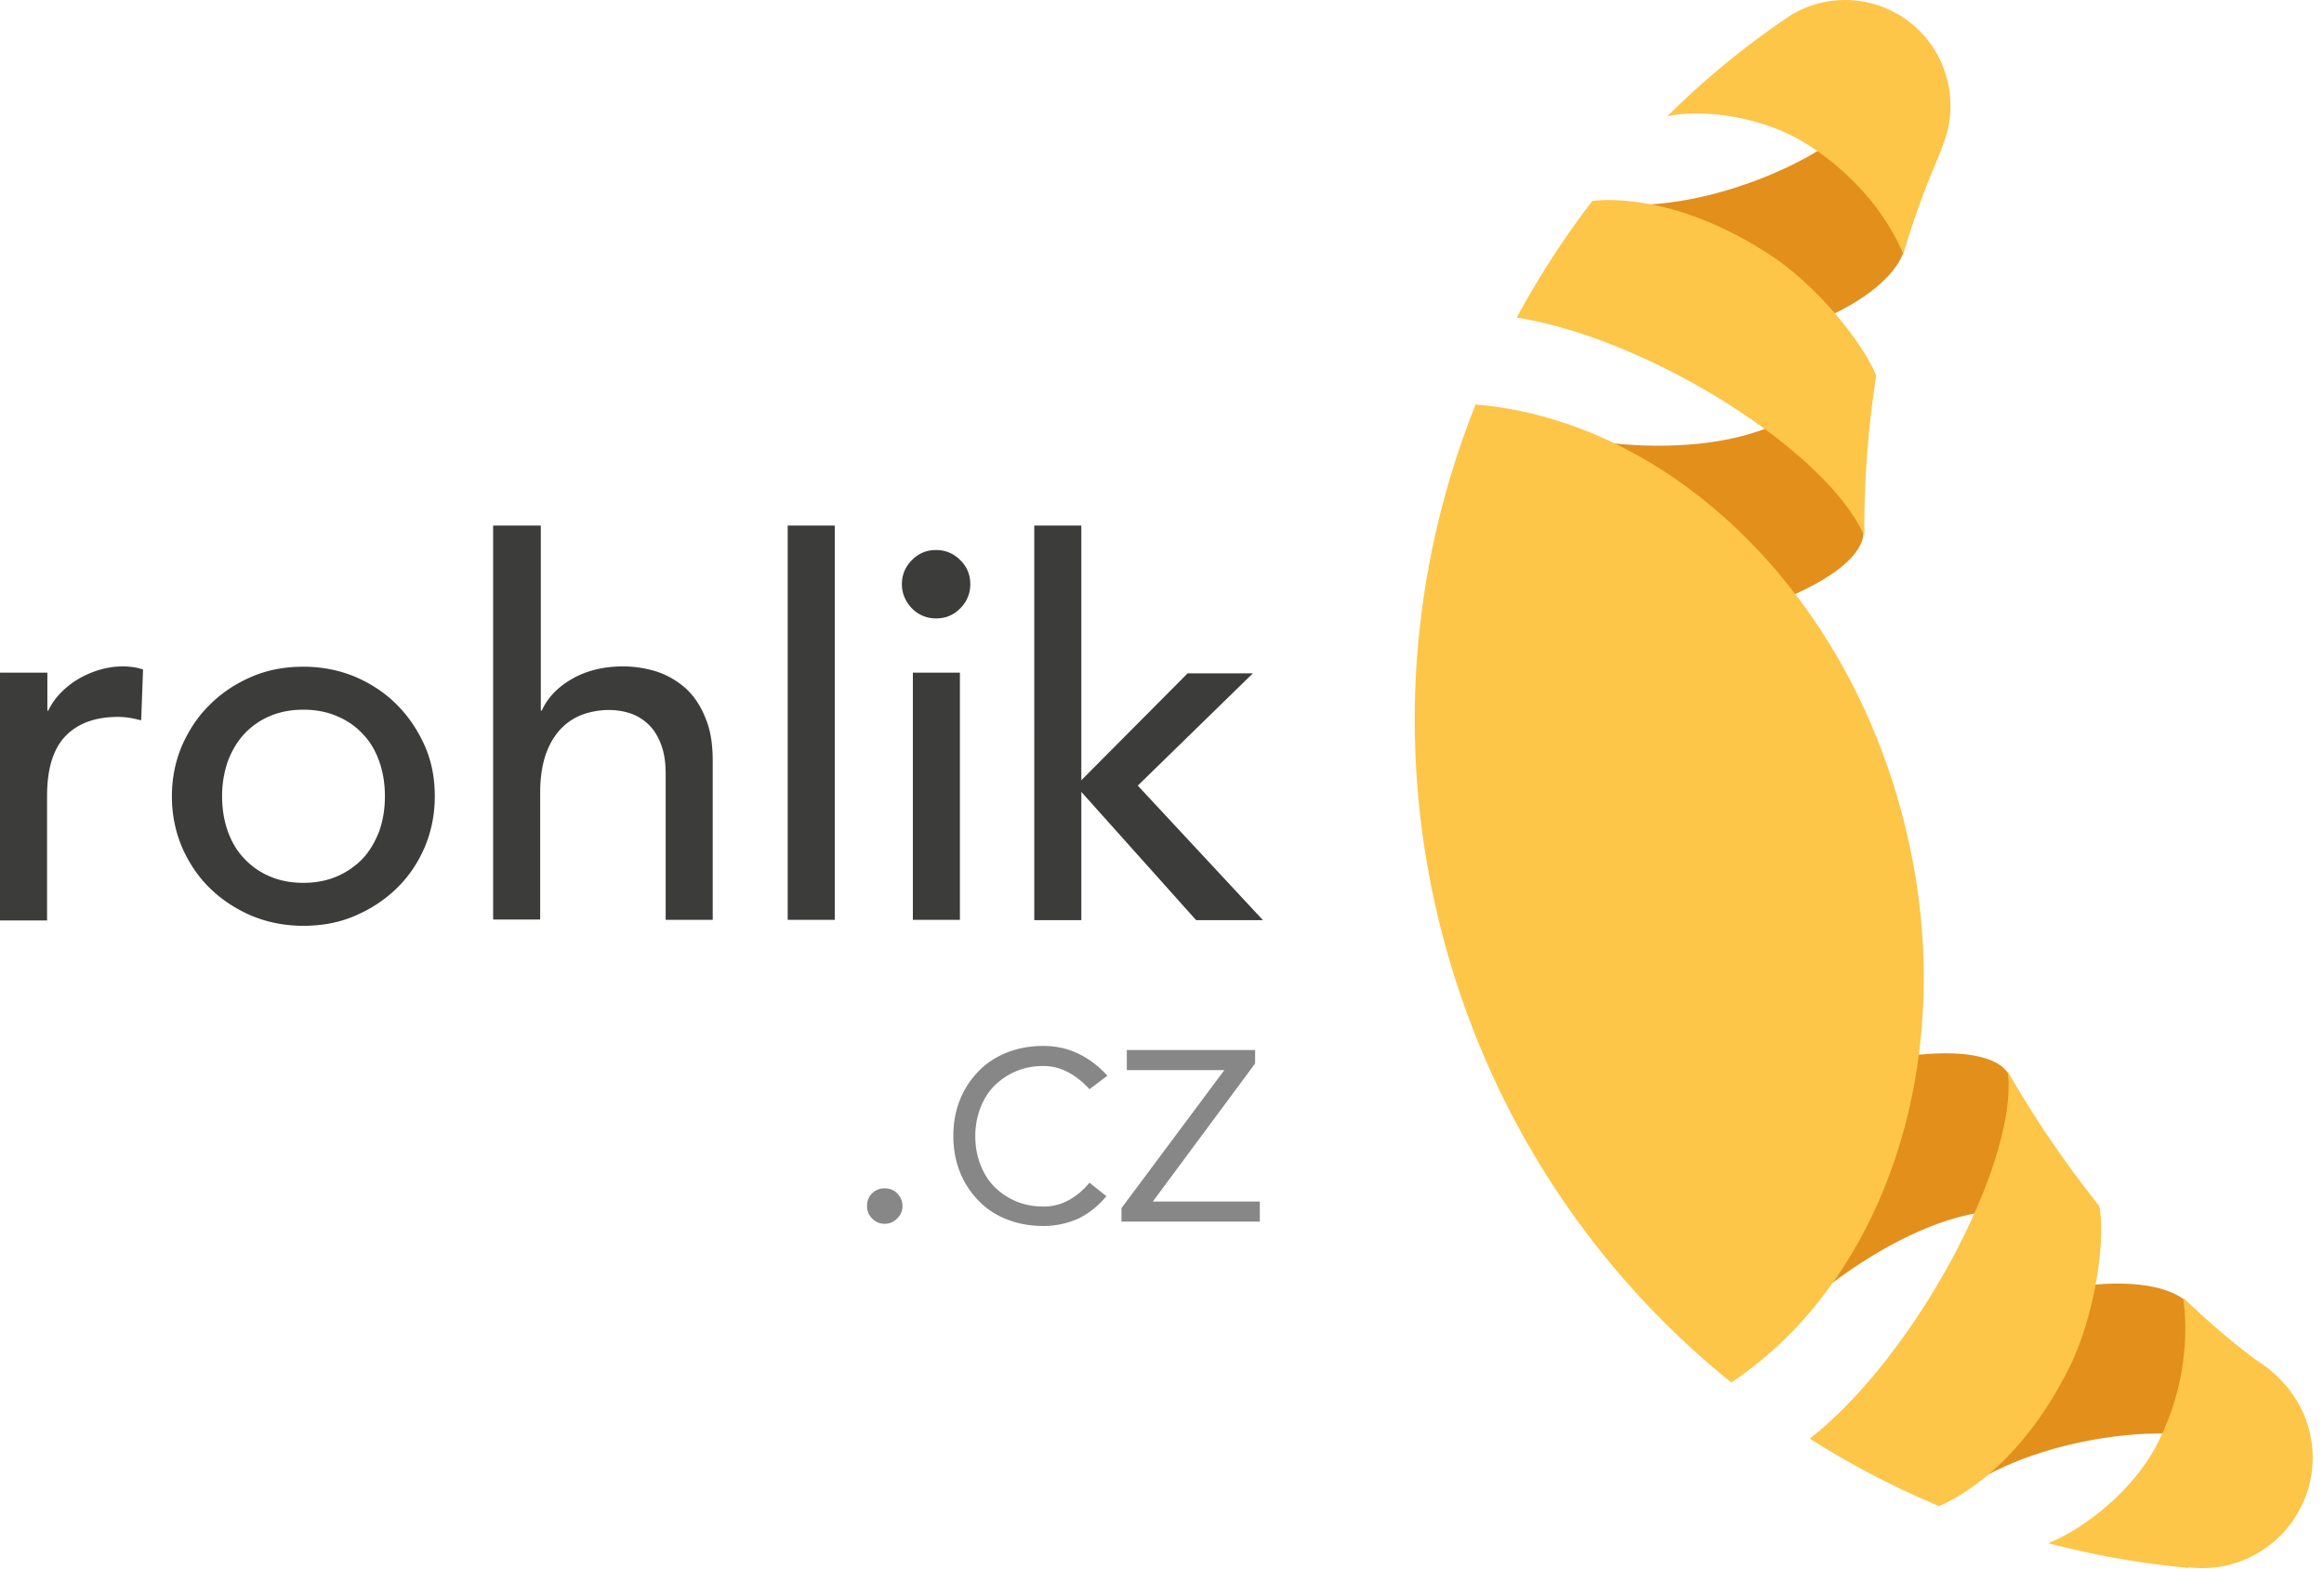
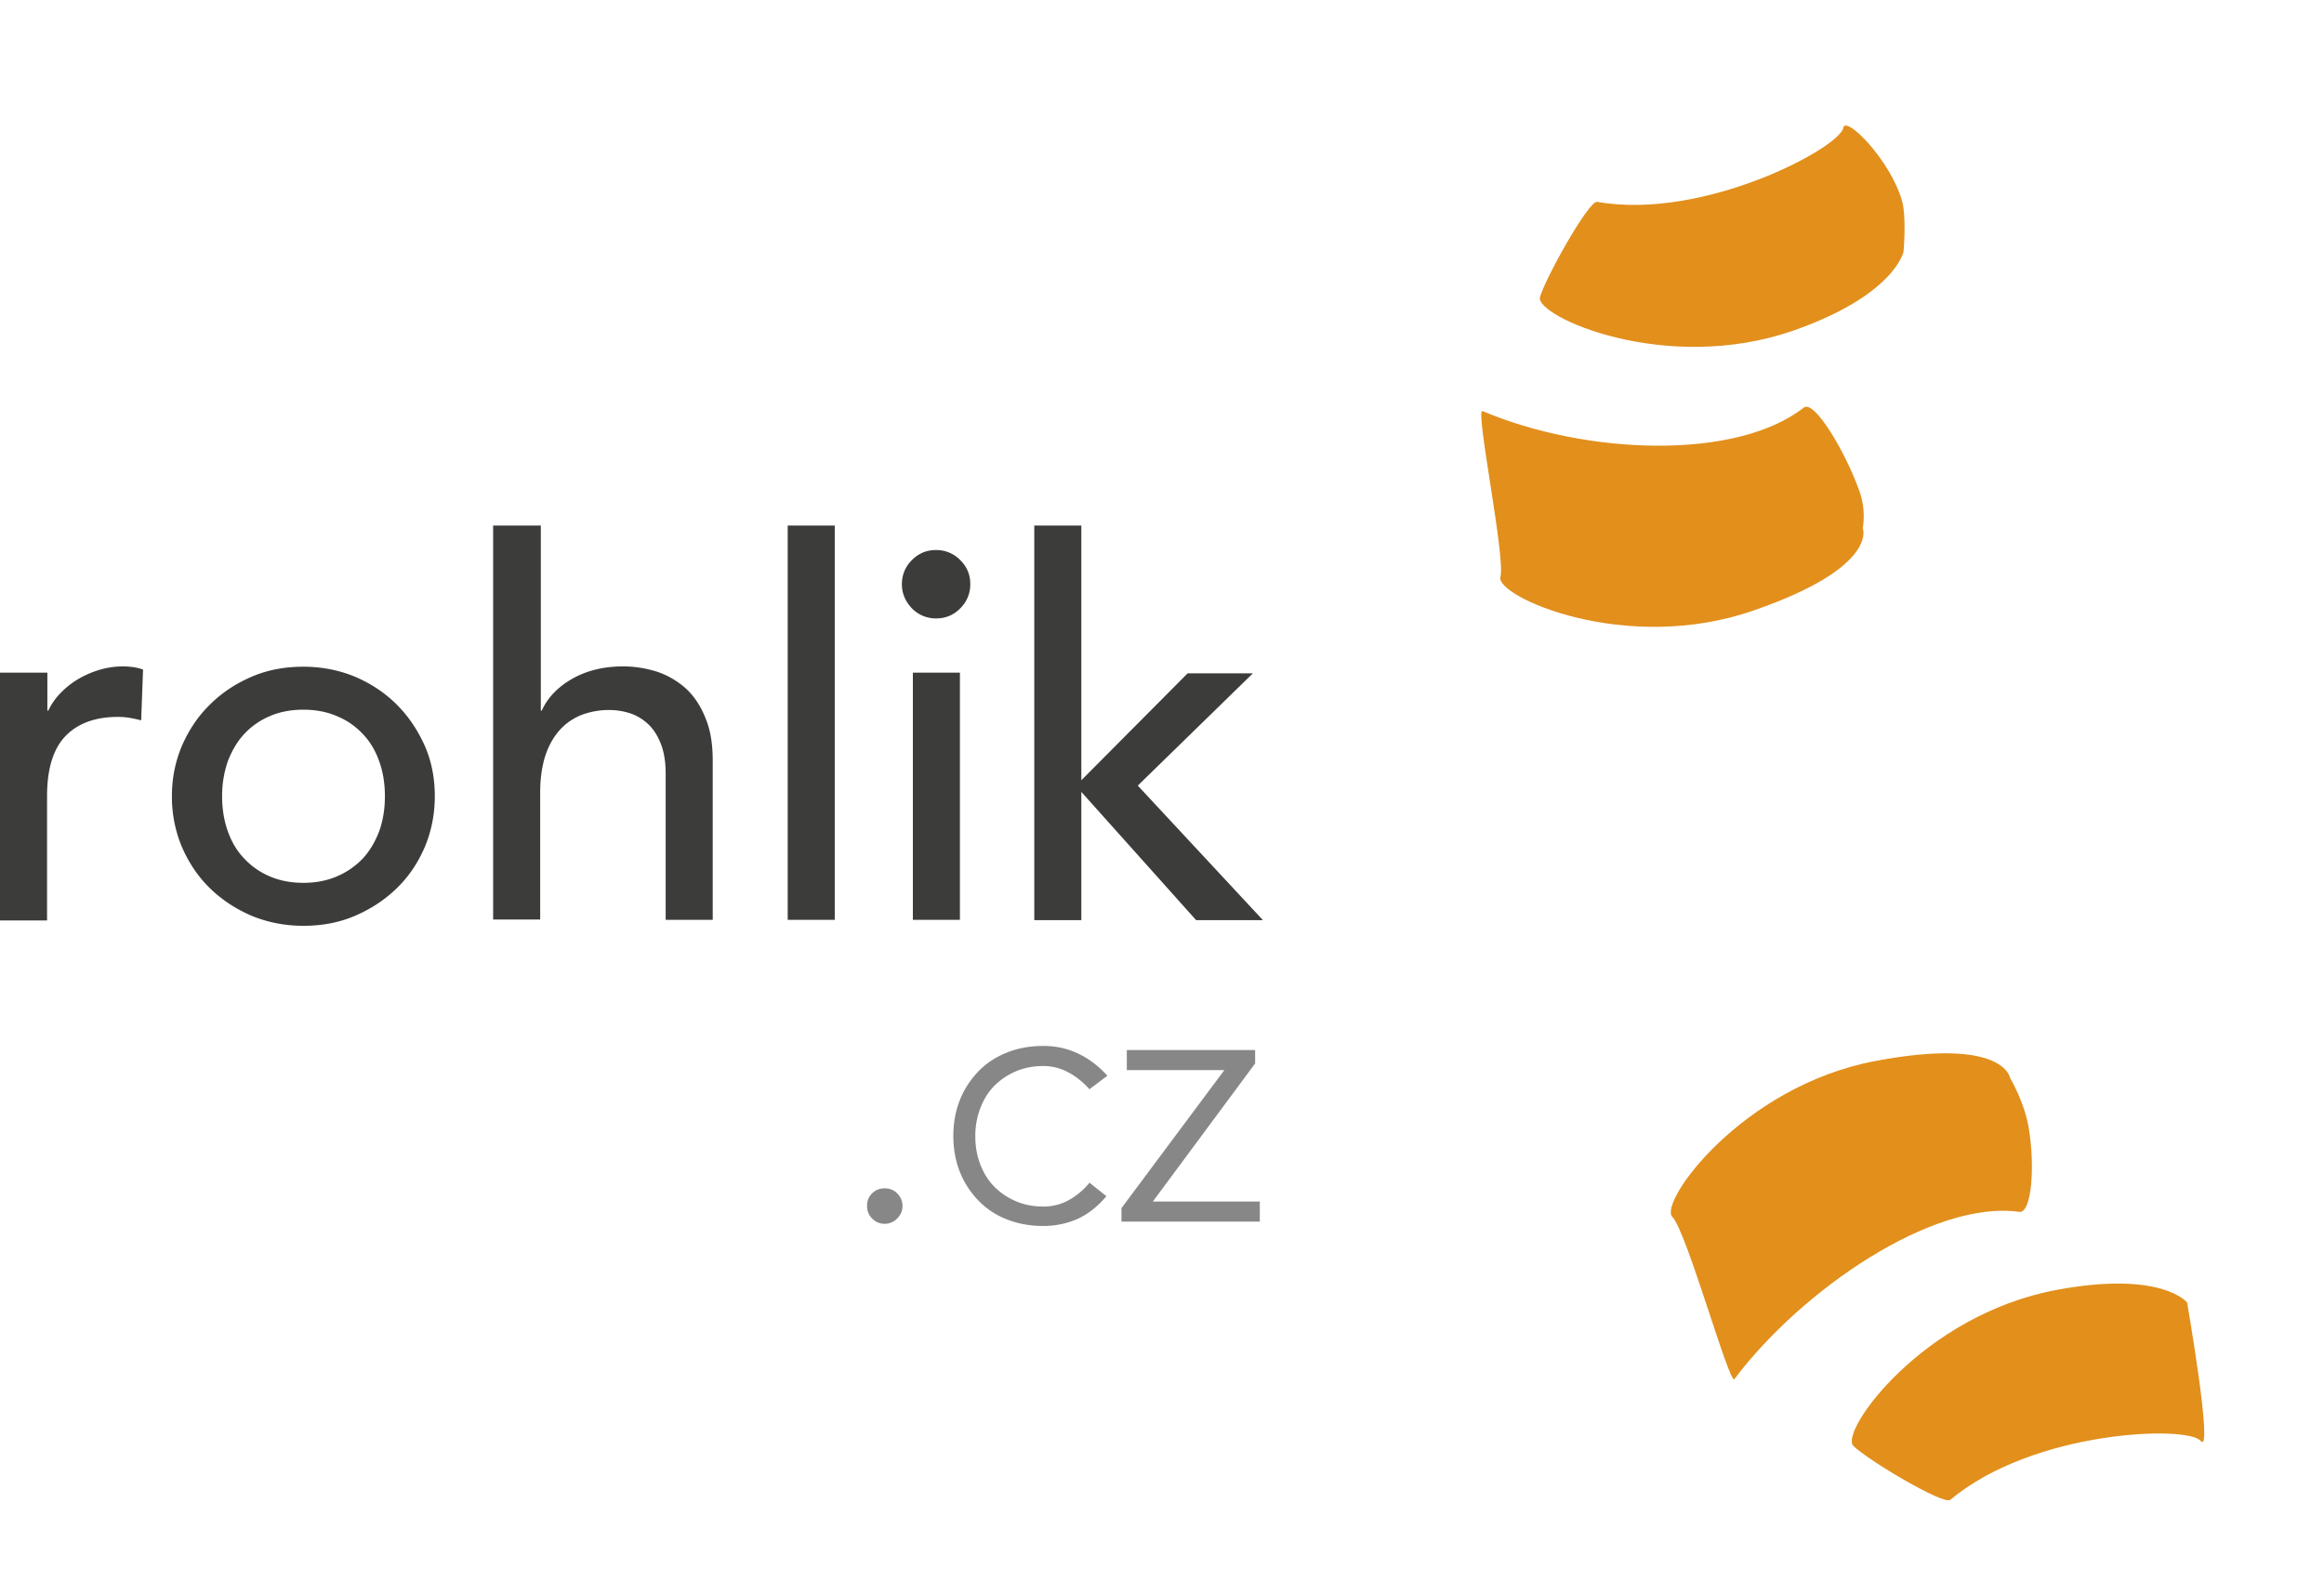
<svg xmlns="http://www.w3.org/2000/svg" width="194" height="131" viewBox="0 0 194 131" fill="none">
  <path d="M.026 56.159h3.928v3.168h.079a5.31 5.31 0 0 1 1.047-1.492 6.944 6.944 0 0 1 1.467-1.153 8.074 8.074 0 0 1 1.754-.76 6.906 6.906 0 0 1 1.912-.287c.628 0 1.23.078 1.728.262l-.157 4.242a10.52 10.52 0 0 0-.969-.21 6.04 6.04 0 0 0-.969-.078c-1.911 0-3.378.55-4.4 1.623-1.02 1.074-1.518 2.75-1.518 5.002v10.37H0V56.16h.026ZM14.35 66.476c0-1.519.288-2.907.838-4.216.576-1.31 1.336-2.462 2.33-3.43.996-.995 2.148-1.755 3.484-2.331 1.335-.576 2.776-.838 4.32-.838 1.546 0 2.986.288 4.321.838 1.336.576 2.488 1.335 3.483 2.33.995.996 1.755 2.148 2.33 3.431.577 1.31.839 2.724.839 4.216 0 1.519-.288 2.933-.838 4.242-.576 1.336-1.336 2.462-2.33 3.43-.996.97-2.148 1.73-3.484 2.305-1.335.576-2.775.838-4.32.838-1.546 0-2.986-.288-4.321-.838-1.336-.576-2.488-1.335-3.483-2.304-.995-.97-1.755-2.121-2.33-3.43a10.851 10.851 0 0 1-.839-4.243Zm4.19 0c0 1.048.157 2.017.472 2.907.314.89.759 1.65 1.361 2.278a6.211 6.211 0 0 0 2.121 1.493c.838.366 1.781.55 2.829.55 1.047 0 1.99-.184 2.828-.55a6.585 6.585 0 0 0 2.147-1.493c.576-.628 1.021-1.388 1.362-2.278.314-.89.471-1.86.471-2.907s-.157-2.016-.471-2.907c-.314-.89-.76-1.65-1.362-2.278a6.075 6.075 0 0 0-2.147-1.492c-.838-.367-1.781-.55-2.828-.55-1.048 0-1.99.183-2.829.55a6.212 6.212 0 0 0-2.12 1.492c-.577.629-1.022 1.388-1.362 2.278a8.9 8.9 0 0 0-.472 2.907Zm22.678-22.599h3.928v15.45h.078c.498-1.1 1.362-1.99 2.567-2.67 1.204-.682 2.618-1.022 4.216-1.022.995 0 1.938.157 2.854.445a6.969 6.969 0 0 1 2.41 1.414c.68.629 1.23 1.467 1.623 2.462.419.995.602 2.173.602 3.561v13.277h-3.928V64.59c0-.97-.13-1.781-.393-2.462-.261-.68-.602-1.23-1.047-1.65a4.047 4.047 0 0 0-1.493-.916 5.727 5.727 0 0 0-1.754-.288 6.51 6.51 0 0 0-2.279.392 4.824 4.824 0 0 0-1.832 1.231c-.524.576-.943 1.283-1.231 2.148-.288.864-.446 1.911-.446 3.09v10.632h-3.928v-32.89h.053Zm28.465 0h-3.928v32.917h3.928V43.877Zm5.604 4.897c0-.786.288-1.467.838-2.017.576-.576 1.23-.837 2.016-.837s1.467.288 2.016.837c.577.577.839 1.231.839 2.017 0 .785-.289 1.466-.838 2.016-.577.576-1.231.838-2.017.838a2.769 2.769 0 0 1-2.016-.838c-.55-.576-.838-1.257-.838-2.016Zm.916 7.385h3.928v20.635h-3.928V56.159Zm10.135-12.282h3.928v21.264l8.877-8.93h5.447l-9.61 9.375 10.448 11.234H99.85l-9.584-10.71v10.71h-3.928V43.877Z" fill="#3C3C3B" />
  <path d="M72.38 100.676c0-.419.131-.76.419-1.047a1.442 1.442 0 0 1 1.047-.42c.42 0 .76.131 1.048.42.288.287.445.654.445 1.047 0 .419-.157.759-.445 1.047a1.425 1.425 0 0 1-1.047.446c-.42 0-.76-.158-1.048-.446-.288-.288-.419-.628-.419-1.047Zm19.98-.812c-.707.838-1.492 1.467-2.382 1.886a7.11 7.11 0 0 1-2.881.602c-1.1 0-2.121-.183-3.038-.55a6.532 6.532 0 0 1-2.383-1.571 7.34 7.34 0 0 1-1.545-2.383c-.366-.917-.55-1.938-.55-3.012 0-1.1.184-2.095.55-3.011a7.337 7.337 0 0 1 1.545-2.383c.655-.681 1.467-1.205 2.383-1.571.917-.367 1.938-.55 3.038-.55 1.047 0 2.016.21 2.933.654.89.42 1.702 1.048 2.41 1.833l-1.494 1.126c-.55-.602-1.126-1.073-1.78-1.414a4.333 4.333 0 0 0-2.069-.523c-.864 0-1.65.157-2.357.471a5.588 5.588 0 0 0-1.807 1.257c-.497.524-.864 1.152-1.126 1.86a6.507 6.507 0 0 0-.392 2.277c0 .812.13 1.572.392 2.279.262.707.629 1.335 1.126 1.859a5.59 5.59 0 0 0 1.807 1.257c.707.314 1.493.471 2.357.471a4.29 4.29 0 0 0 2.147-.55 5.934 5.934 0 0 0 1.702-1.44l1.415 1.126Zm1.258.995 8.589-11.522h-8.144v-1.676h10.71v1.126l-8.537 11.522h8.93v1.676H93.618v-1.126Z" fill="#878787" />
  <path fill-rule="evenodd" clip-rule="evenodd" d="M155.497 44.087s.314-1.467-.288-3.117c-1.153-3.22-3.745-7.62-4.635-6.94-5.709 4.453-18.226 3.929-26.816.289-.654-.288 1.938 12.255 1.493 13.853-.445 1.597 10.449 6.546 21.185 2.775 10.422-3.613 9.061-6.86 9.061-6.86Zm13.067 57.087c1.021.13 1.335-3.771.785-7.019-.366-2.2-1.545-4.137-1.545-4.137s-.445-3.483-11.26-1.44c-11.182 2.12-18.121 11.836-16.943 13.015 1.179 1.152 4.766 14.088 5.185 13.538 5.604-7.463 16.603-14.979 23.778-13.957Zm14.01 7.567s-2.121-2.697-10.92-1.047c-11.182 2.095-18.121 11.836-16.943 13.015 1.178 1.178 7.568 4.975 8.092 4.504 6.939-5.814 19.797-6.233 20.897-4.923 1.1 1.309-1.126-11.549-1.126-11.549Zm-32.838-81.152c8.432-2.96 9.165-6.573 9.165-6.573s.262-2.88-.131-4.268c-.995-3.43-4.714-7.15-4.897-6.076-.314 1.676-11.653 7.752-20.556 6.18-.681-.13-4.321 6.364-4.766 7.961-.419 1.571 10.474 6.52 21.185 2.776Z" fill="#E28F1C" />
-   <path fill-rule="evenodd" clip-rule="evenodd" d="M150.914 12.086c5.447 3.483 7.516 7.987 7.961 9.14a73.364 73.364 0 0 1 3.195-8.72h-.053a8.78 8.78 0 0 0 .498-5.971A8.78 8.78 0 0 0 151.752.302a8.35 8.35 0 0 0-1.99.812v-.026a69.118 69.118 0 0 0-10.606 8.642c2.2-.577 7.594-.315 11.758 2.356Zm4.714 32.655a83.303 83.303 0 0 1 .995-13.381c-1.126-2.75-4.845-7.411-8.747-10.004-7.358-4.844-13.067-4.792-14.952-4.582a71.987 71.987 0 0 0-6.311 9.741c10.946 1.729 25.872 11.077 29.015 18.226Zm37.106 74.554c-.681-2.567-2.409-4.531-4.53-5.84-.079-.079-.079-.079-.131-.105-2.069-1.571-3.928-3.194-5.84-5.028.184 1.153.838 6.521-2.226 12.361-2.199 4.189-6.651 7.253-9.034 8.144a70.305 70.305 0 0 0 11.758 2.068v-.052a9.283 9.283 0 0 0 3.483-.236c4.923-1.335 7.856-6.389 6.52-11.312Zm-17.493-18.619a88.213 88.213 0 0 1-7.646-11.234c.969 7.385-7.62 23.699-16.524 30.664a72.84 72.84 0 0 0 10.789 5.631c1.493-.629 6.756-3.3 10.868-11.549 2.199-4.425 3.063-10.762 2.513-13.512Zm-16.497-32.838c-5.159-19.274-19.928-32.76-35.562-34.07-5.499 13.749-6.782 29.33-2.645 44.754 4.059 15.11 12.675 27.784 23.987 36.897 13.199-8.799 19.457-28.072 14.22-47.581Z" fill="#FDC649" />
</svg>